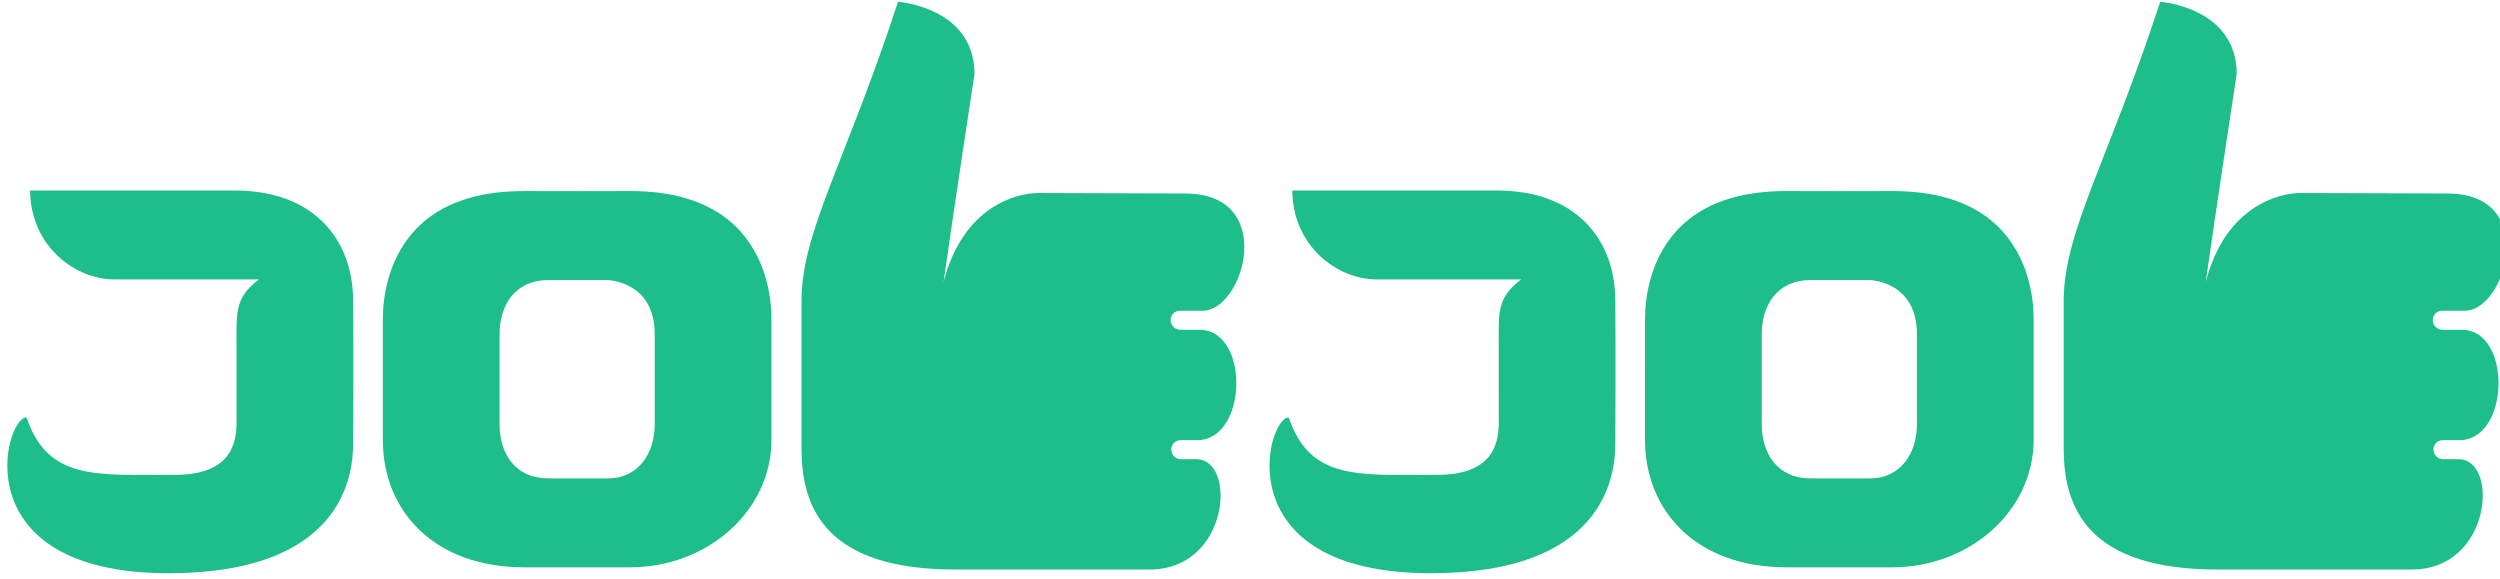
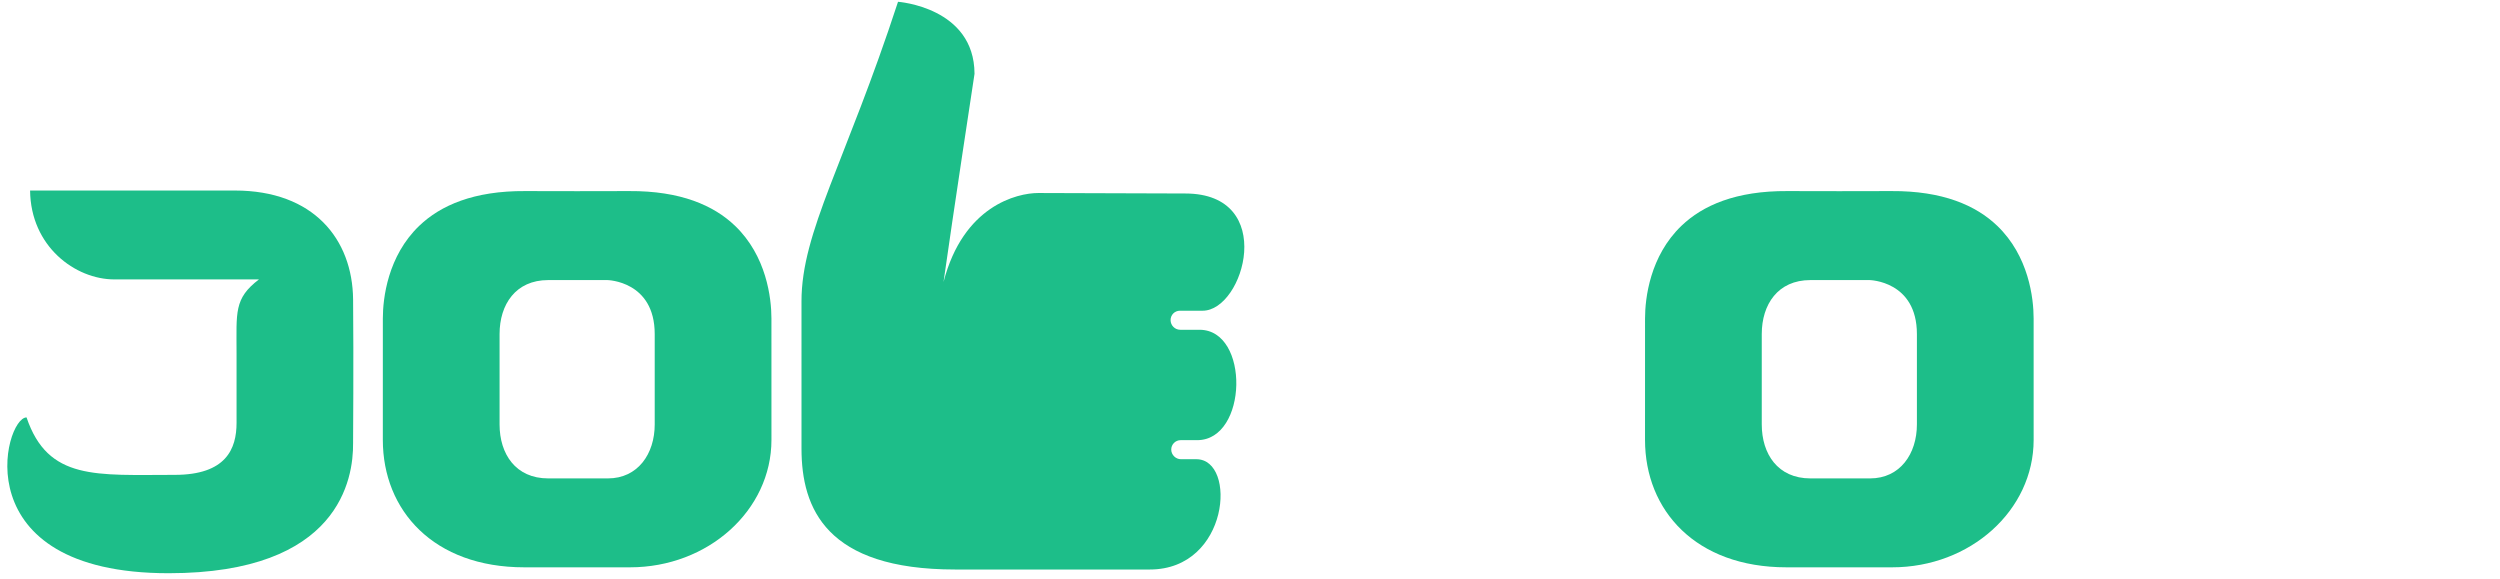
<svg xmlns="http://www.w3.org/2000/svg" width="100%" height="100%" viewBox="0 0 285 66" version="1.1" xml:space="preserve" style="fill-rule:evenodd;clip-rule:evenodd;stroke-linejoin:round;stroke-miterlimit:2;">
  <g transform="matrix(1,0,0,1,-11354,-2328.7)">
    <g transform="matrix(1,0,0,1,434.833,1832.47)">
      <g transform="matrix(1,0,0,1,0,2.792)">
        <g transform="matrix(1.465,0,0,1.465,6869.85,-256.01)">
          <g>
            <g transform="matrix(1.392,0,0,1.389,2380.97,-384.755)">
              <path d="M310.416,677.084L304.497,677.084C299.434,677.084 296.594,673.9 296.594,669.944L296.595,663.144C296.595,662.004 296.869,659.643 298.633,657.949C299.82,656.81 301.677,655.988 304.551,656.006C305.736,656.013 309.177,656.013 310.362,656.006C313.236,655.988 315.094,656.81 316.28,657.949C318.045,659.643 318.318,662.004 318.318,663.144L318.319,669.944C318.319,673.9 314.769,677.084 310.416,677.084ZM309.145,660.992L305.841,660.992C304.017,660.992 303.12,662.36 303.12,664.018C303.12,665.315 303.12,667.78 303.12,669.077C303.12,670.735 304.017,672.103 305.841,672.103C305.841,672.103 305.841,672.103 309.176,672.103C310.845,672.103 311.793,670.735 311.793,669.077C311.793,667.78 311.793,665.315 311.793,664.018C311.793,661.034 309.145,660.992 309.145,660.992Z" style="fill:rgb(29,190,137);" />
            </g>
            <g transform="matrix(1.483,0,0.025,1.483,-4662.52,166.409)">
              <path d="M5066.24,256.84C5068.38,256.84 5067.88,262.627 5063.7,262.627C5063.7,262.627 5054.68,262.627 5053.48,262.627C5046.71,262.627 5045.48,259.415 5045.53,256.29L5045.66,248.555C5045.72,244.898 5048.09,241.275 5050.99,232.838C5050.99,232.838 5054.99,233.122 5054.94,236.618C5054.94,236.62 5053.67,244.112 5053.13,247.541C5054.23,243.55 5057.06,242.872 5058.18,242.872L5065.89,242.897C5070.74,242.897 5068.88,249.048 5066.7,249.048L5065.51,249.048C5065.23,249.048 5065.01,249.272 5065.01,249.548C5065.01,249.824 5065.23,250.048 5065.51,250.048L5066.52,250.048C5069.17,250.048 5068.96,255.84 5066.3,255.84L5065.43,255.84C5065.16,255.84 5064.93,256.064 5064.93,256.34C5064.93,256.616 5065.16,256.84 5065.43,256.84L5066.24,256.84Z" style="fill:rgb(29,190,137);" />
            </g>
            <g transform="matrix(1.942,0,0.016,1.634,4227.11,-139.011)">
              <path d="M-746.398,411.458C-746.398,411.458 -750.62,411.458 -752.189,411.458C-753.758,411.458 -755.533,409.887 -755.533,407.225L-747.328,407.225C-744.171,407.225 -742.633,409.544 -742.633,412.412C-742.633,415.28 -742.69,419.26 -742.69,419.26C-742.69,420.928 -743.271,425.45 -750.131,425.45C-758.396,425.45 -756.658,418.03 -755.764,418.03C-754.93,421.044 -753,420.766 -749.853,420.766C-747.791,420.766 -747.361,419.529 -747.351,418.286C-747.351,418.286 -747.347,417.792 -747.324,414.976C-747.307,413.017 -747.411,412.371 -746.398,411.458Z" style="fill:rgb(29,190,137);" />
            </g>
          </g>
        </g>
        <g transform="matrix(1.465,0,0,1.465,7013.74,-256.01)">
          <g>
            <g transform="matrix(1.392,0,0,1.389,2380.97,-384.755)">
              <path d="M310.416,677.084L304.497,677.084C299.434,677.084 296.594,673.9 296.594,669.944L296.595,663.144C296.595,662.004 296.869,659.643 298.633,657.949C299.82,656.81 301.677,655.988 304.551,656.006C305.736,656.013 309.177,656.013 310.362,656.006C313.236,655.988 315.094,656.81 316.28,657.949C318.045,659.643 318.318,662.004 318.318,663.144L318.319,669.944C318.319,673.9 314.769,677.084 310.416,677.084ZM309.145,660.992L305.841,660.992C304.017,660.992 303.12,662.36 303.12,664.018C303.12,665.315 303.12,667.78 303.12,669.077C303.12,670.735 304.017,672.103 305.841,672.103C305.841,672.103 305.841,672.103 309.176,672.103C310.845,672.103 311.793,670.735 311.793,669.077C311.793,667.78 311.793,665.315 311.793,664.018C311.793,661.034 309.145,660.992 309.145,660.992Z" style="fill:rgb(29,190,137);" />
            </g>
            <g transform="matrix(1.483,0,0.025,1.483,-4662.52,166.409)">
-               <path d="M5066.24,256.84C5068.38,256.84 5067.88,262.627 5063.7,262.627C5063.7,262.627 5054.68,262.627 5053.48,262.627C5046.71,262.627 5045.48,259.415 5045.53,256.29L5045.66,248.555C5045.72,244.898 5048.09,241.275 5050.99,232.838C5050.99,232.838 5054.99,233.122 5054.94,236.618C5054.94,236.62 5053.67,244.112 5053.13,247.541C5054.23,243.55 5057.06,242.872 5058.18,242.872L5065.89,242.897C5070.74,242.897 5068.88,249.048 5066.7,249.048L5065.51,249.048C5065.23,249.048 5065.01,249.272 5065.01,249.548C5065.01,249.824 5065.23,250.048 5065.51,250.048L5066.52,250.048C5069.17,250.048 5068.96,255.84 5066.3,255.84L5065.43,255.84C5065.16,255.84 5064.93,256.064 5064.93,256.34C5064.93,256.616 5065.16,256.84 5065.43,256.84L5066.24,256.84Z" style="fill:rgb(29,190,137);" />
-             </g>
+               </g>
            <g transform="matrix(1.942,0,0.016,1.634,4227.11,-139.011)">
-               <path d="M-746.398,411.458C-746.398,411.458 -750.62,411.458 -752.189,411.458C-753.758,411.458 -755.533,409.887 -755.533,407.225L-747.328,407.225C-744.171,407.225 -742.633,409.544 -742.633,412.412C-742.633,415.28 -742.69,419.26 -742.69,419.26C-742.69,420.928 -743.271,425.45 -750.131,425.45C-758.396,425.45 -756.658,418.03 -755.764,418.03C-754.93,421.044 -753,420.766 -749.853,420.766C-747.791,420.766 -747.361,419.529 -747.351,418.286C-747.351,418.286 -747.347,417.792 -747.324,414.976C-747.307,413.017 -747.411,412.371 -746.398,411.458Z" style="fill:rgb(29,190,137);" />
-             </g>
+               </g>
          </g>
        </g>
      </g>
    </g>
  </g>
</svg>